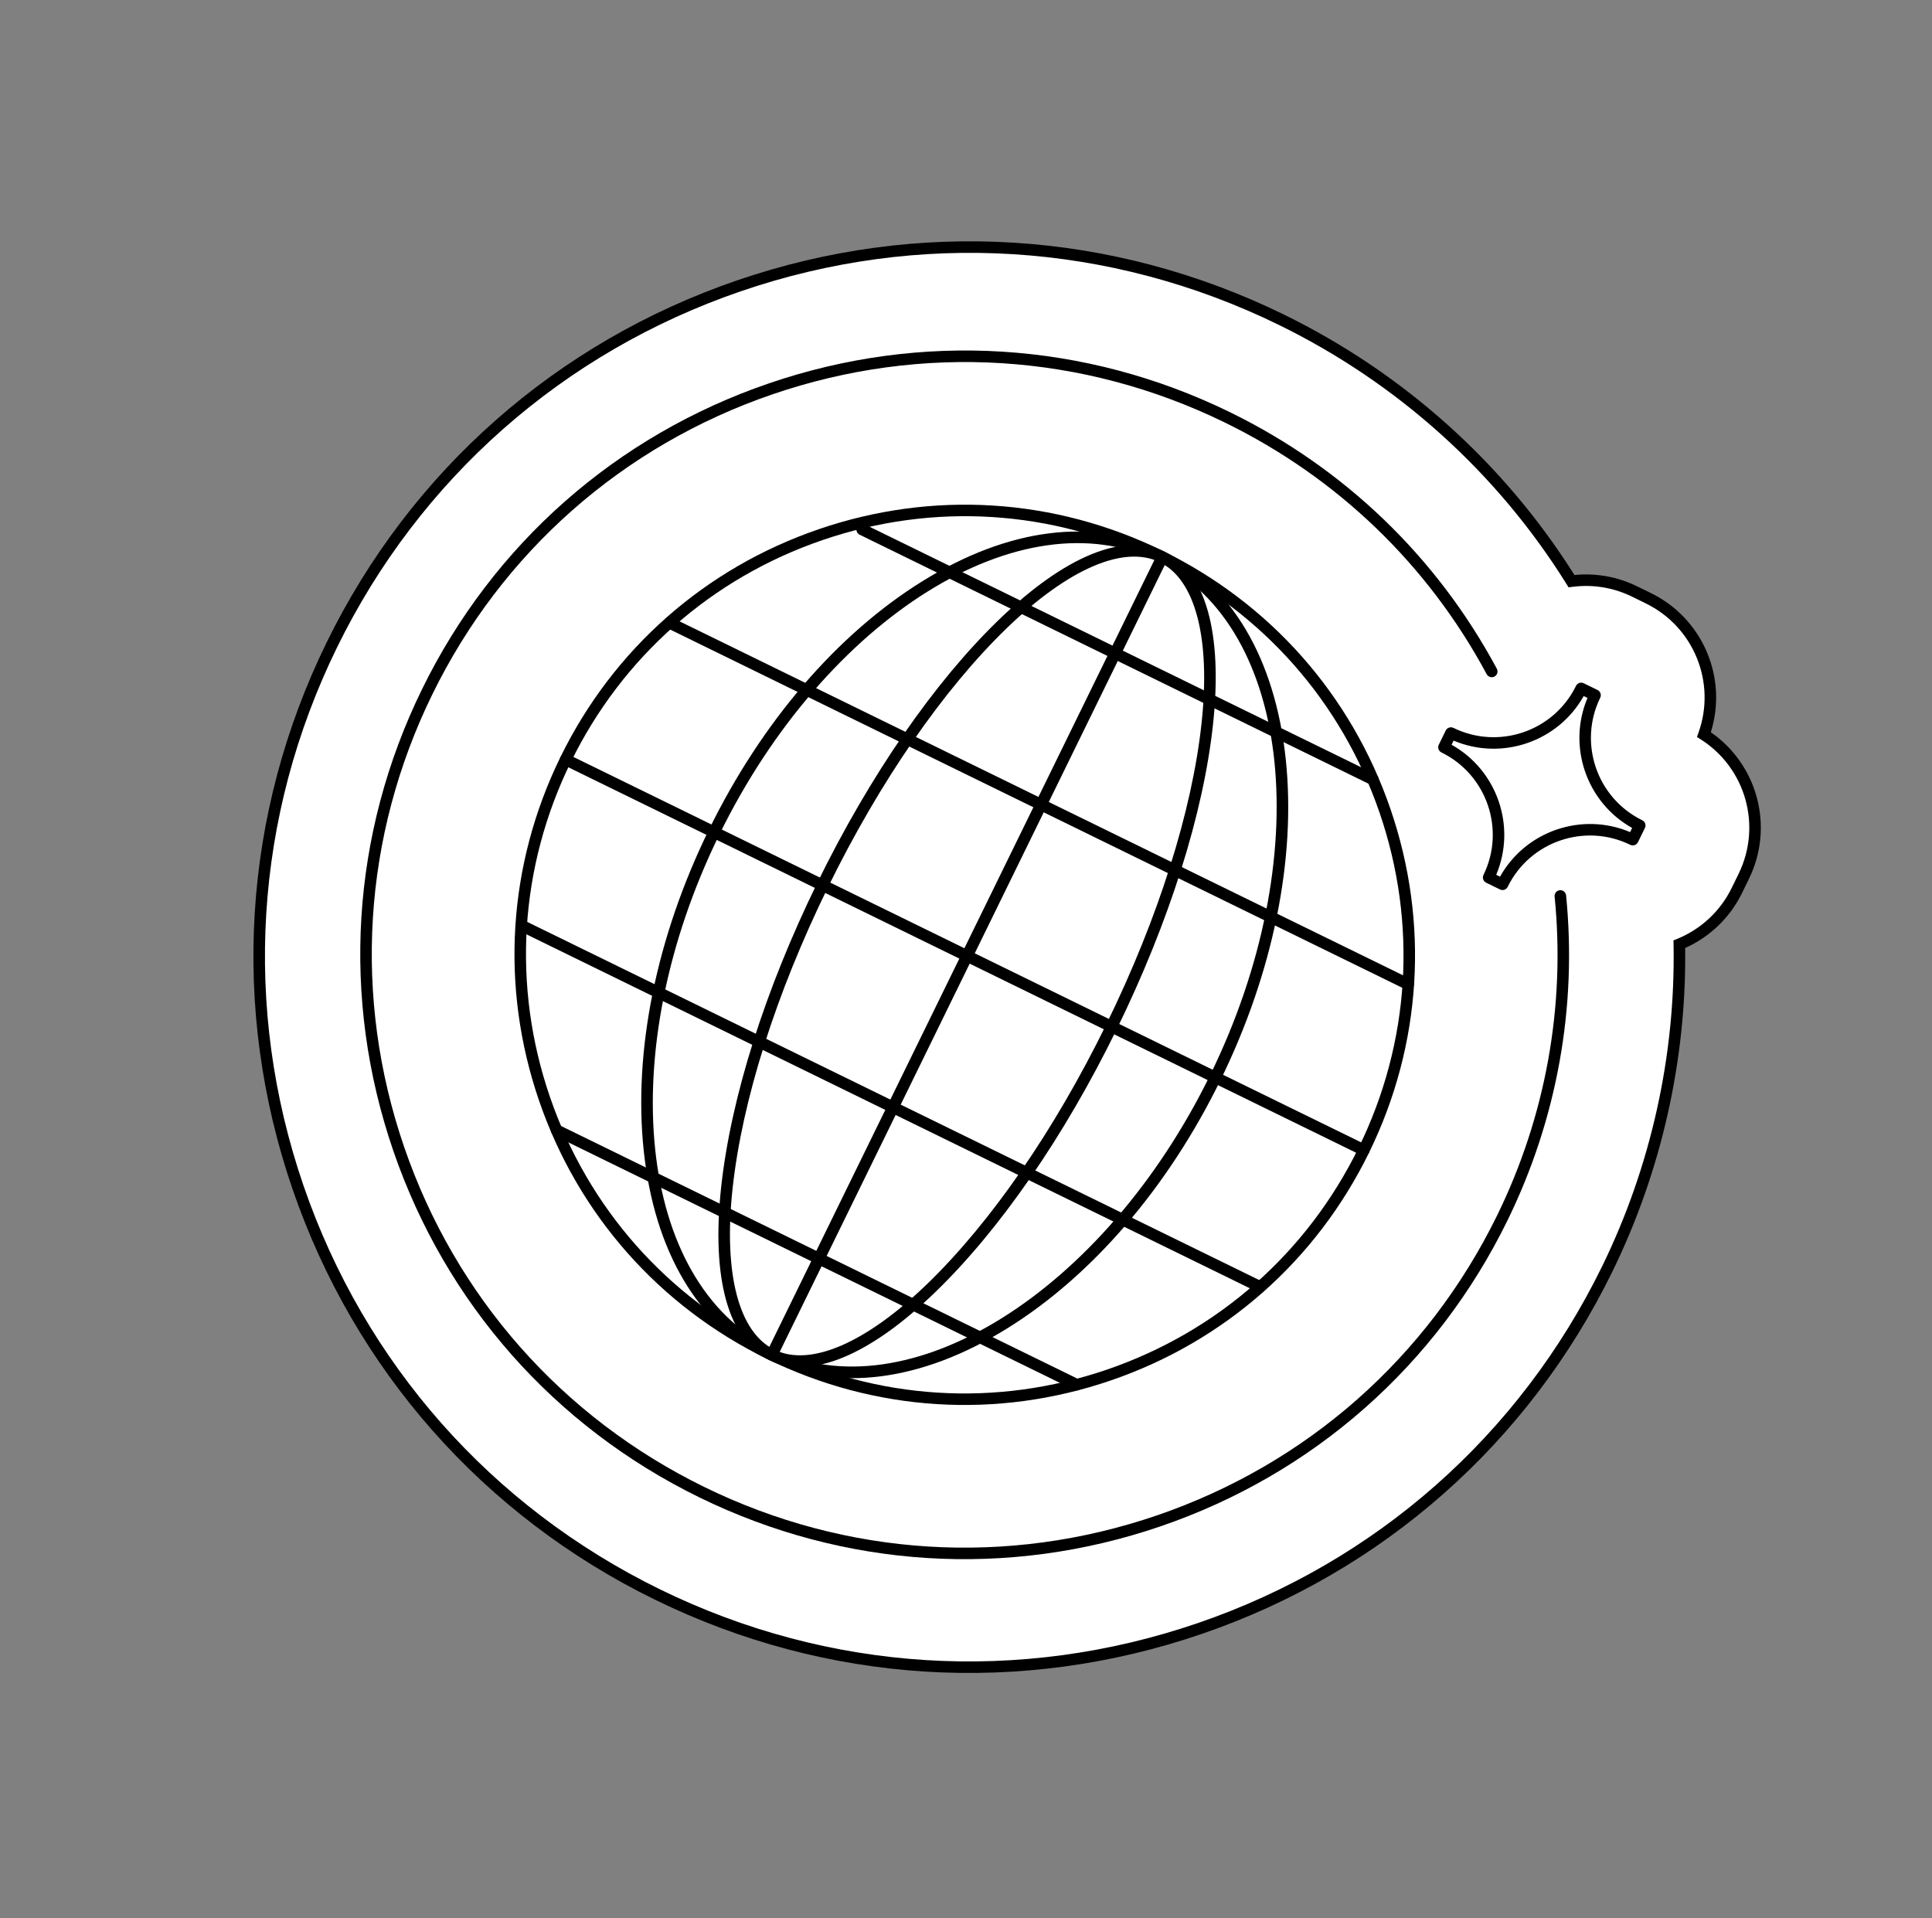
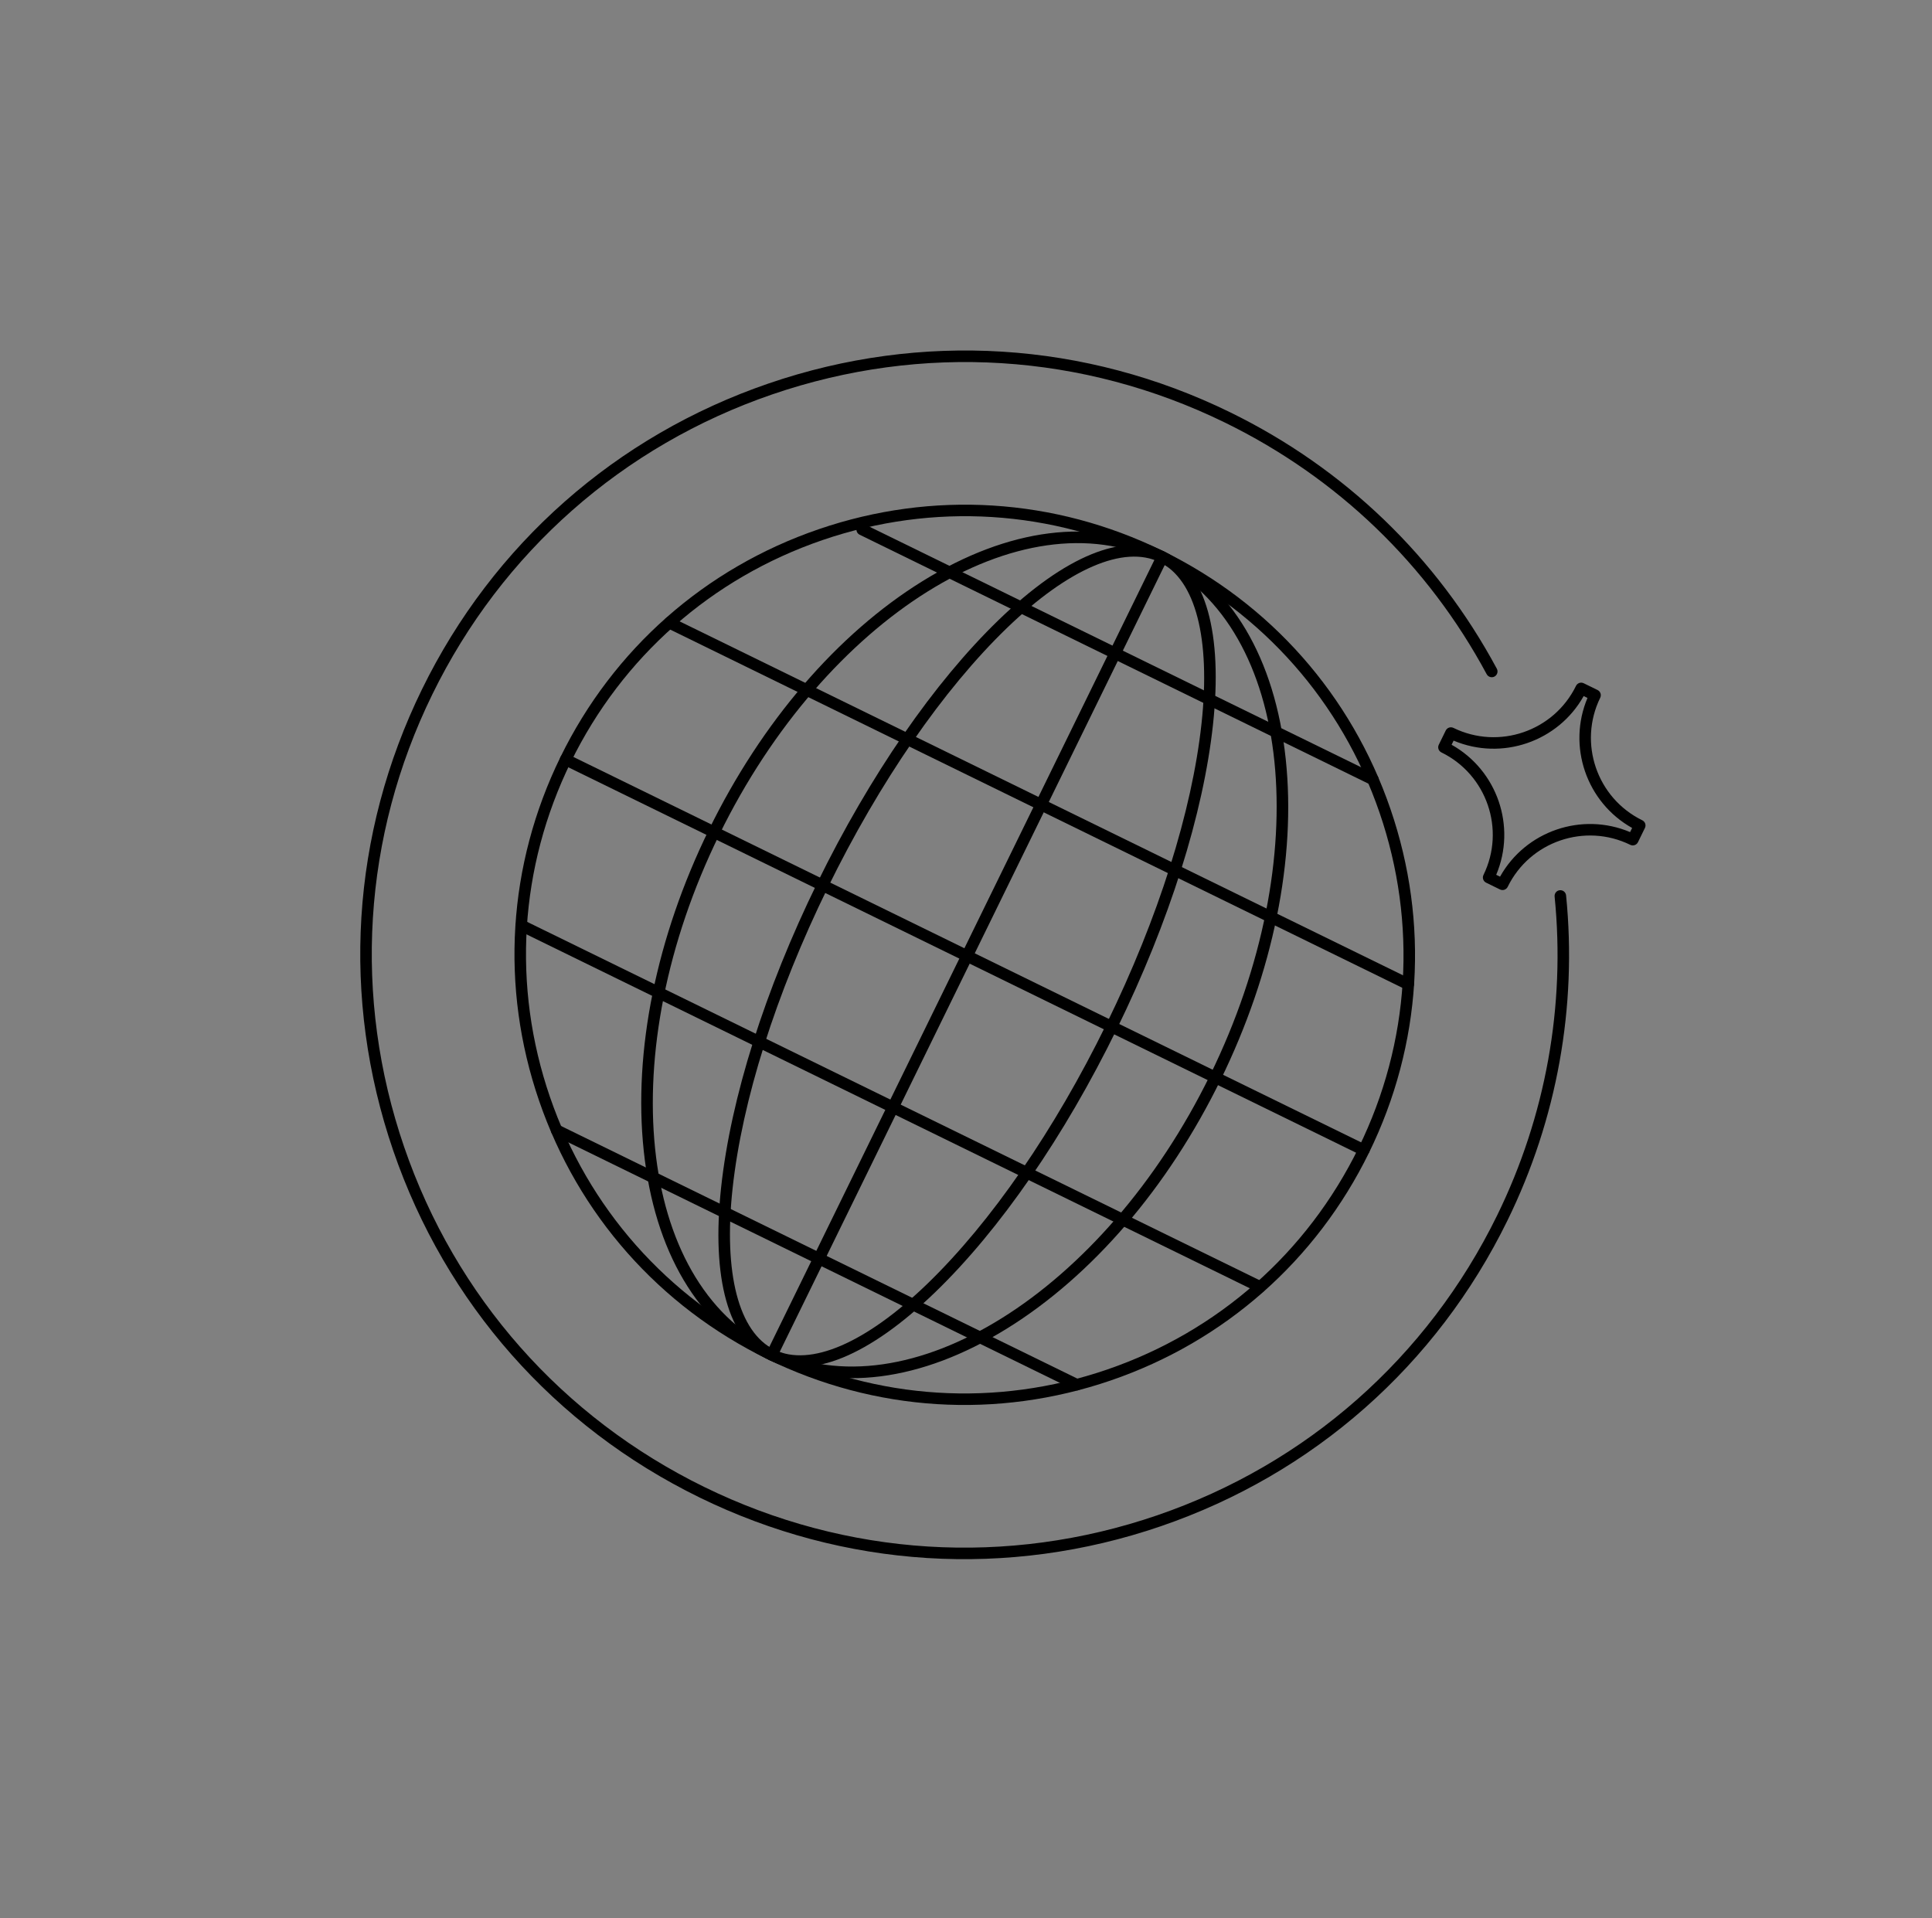
<svg xmlns="http://www.w3.org/2000/svg" width="140" height="139" viewBox="0 0 140 139" fill="none">
  <rect x="0" y="0" width="140" height="139" fill="#808080" stroke="none" />
-   <path d="M121.69 68.426C123.449 67.709 124.96 66.371 125.858 64.536L126.361 63.506C128.168 59.814 126.865 55.394 123.475 53.234C124.825 49.45 123.14 45.161 119.446 43.354L118.44 42.861C116.972 42.143 115.388 41.918 113.878 42.117C108.792 33.953 101.582 27.442 92.852 23.171C80.509 17.131 66.553 16.258 53.556 20.712C40.56 25.164 30.077 34.412 24.04 46.75C18.003 59.088 17.134 73.04 21.593 86.036C26.053 99.031 35.307 109.513 47.65 115.553C59.993 121.592 73.949 122.465 86.946 118.011C99.944 113.557 110.425 104.31 116.462 91.97C120.065 84.608 121.845 76.544 121.691 68.424L121.69 68.426Z" fill="white" />
-   <path d="M47.465 115.927C35.021 109.838 25.693 99.27 21.197 86.17C16.7 73.07 17.577 59.006 23.664 46.566C29.751 34.127 40.318 24.805 53.421 20.315C66.523 15.824 80.592 16.706 93.035 22.794C101.705 27.037 108.981 33.56 114.091 41.67C115.65 41.514 117.211 41.795 118.622 42.485L119.628 42.977C123.387 44.816 125.213 49.107 123.972 53.063C127.381 55.425 128.574 59.932 126.735 63.69L126.232 64.719C125.365 66.49 123.909 67.894 122.112 68.699C122.219 76.772 120.397 84.877 116.836 92.155C110.75 104.593 100.182 113.916 87.08 118.407C73.978 122.898 59.91 122.016 47.466 115.927L47.465 115.927ZM92.667 23.543C80.424 17.553 66.582 16.688 53.69 21.105C40.8 25.523 30.402 34.695 24.414 46.933C18.426 59.172 17.564 73.01 21.987 85.901C26.41 98.79 35.587 109.188 47.832 115.179C60.076 121.17 73.917 122.035 86.808 117.617C99.699 113.2 110.098 104.026 116.085 91.789C119.63 84.545 121.424 76.468 121.272 68.433L121.266 68.147L121.532 68.039C123.261 67.334 124.664 66.025 125.482 64.352L125.986 63.323C127.685 59.849 126.509 55.662 123.249 53.586L122.969 53.406L123.08 53.093C124.378 49.453 122.736 45.427 119.261 43.727L118.255 43.234C116.911 42.576 115.416 42.333 113.931 42.529L113.665 42.564L113.523 42.335C108.488 34.254 101.277 27.756 92.667 23.543Z" fill="black" />
  <path d="M55.581 98.478C47.756 94.65 41.889 88.003 39.063 79.765C36.236 71.527 36.787 62.681 40.614 54.859C44.441 47.038 51.087 41.174 59.326 38.351C67.566 35.527 76.414 36.081 84.239 39.91C92.063 43.738 97.93 50.385 100.757 58.623C103.584 66.861 103.033 75.707 99.206 83.528C95.379 91.35 88.733 97.213 80.493 100.037C72.254 102.86 63.406 102.307 55.581 98.478ZM83.872 40.659C76.247 36.928 67.626 36.388 59.597 39.14C51.568 41.891 45.093 47.604 41.363 55.226C37.634 62.848 37.097 71.467 39.852 79.495C42.606 87.522 48.323 93.998 55.948 97.729C63.573 101.46 72.194 101.999 80.223 99.248C88.252 96.496 94.727 90.783 98.456 83.162C102.186 75.54 102.723 66.921 99.968 58.893C97.213 50.865 91.497 44.39 83.872 40.659Z" fill="black" />
  <path d="M55.58 98.479C50.595 96.04 47.422 90.683 46.648 83.397C45.881 76.181 47.559 67.916 51.371 60.125C55.182 52.335 60.679 45.937 66.847 42.115C73.075 38.255 79.25 37.473 84.236 39.912C89.222 42.352 92.392 47.707 93.168 54.994C93.935 62.21 92.257 70.475 88.445 78.266C84.634 86.056 79.137 92.454 72.969 96.276C66.741 100.136 60.566 100.918 55.58 98.479ZM83.871 40.659C74.063 35.86 59.82 44.756 52.121 60.491C44.422 76.225 46.139 92.93 55.947 97.729C65.754 102.528 79.997 93.632 87.696 77.898C95.395 62.163 93.678 45.458 83.871 40.659Z" fill="black" />
  <path d="M55.748 98.56C52.782 97.109 51.541 92.665 52.255 86.05C52.954 79.576 55.43 71.732 59.229 63.968C63.028 56.204 67.7 49.435 72.384 44.91C77.169 40.287 81.439 38.54 84.406 39.991C87.372 41.443 88.613 45.886 87.899 52.502C87.2 58.976 84.723 66.819 80.924 74.583C77.126 82.347 72.454 89.117 67.77 93.641C62.984 98.264 58.715 100.012 55.748 98.56ZM84.039 40.741C81.45 39.474 77.413 41.213 72.964 45.51C68.349 49.971 63.737 56.654 59.979 64.335C56.221 72.015 53.773 79.758 53.084 86.14C52.42 92.289 53.525 96.543 56.115 97.811C58.705 99.078 62.741 97.339 67.19 93.041C71.805 88.581 76.417 81.896 80.175 74.216C83.932 66.537 86.381 58.794 87.069 52.412C87.734 46.262 86.629 42.008 84.039 40.741Z" fill="black" />
  <path d="M99.3 56.857L62.294 38.75C62.087 38.649 62.001 38.4 62.103 38.192C62.204 37.985 62.454 37.9 62.661 38.001L99.666 56.107C99.873 56.209 99.959 56.458 99.857 56.665C99.756 56.873 99.507 56.958 99.299 56.857L99.3 56.857Z" fill="black" />
  <path d="M101.858 71.7L48.323 45.506C48.116 45.404 48.03 45.155 48.132 44.948C48.233 44.74 48.482 44.655 48.69 44.756L102.225 70.951C102.433 71.052 102.518 71.302 102.417 71.509C102.315 71.716 102.066 71.802 101.858 71.7Z" fill="black" />
-   <path d="M98.648 83.72L40.805 55.418C40.598 55.316 40.512 55.067 40.614 54.859C40.715 54.652 40.964 54.567 41.172 54.668L99.014 82.97C99.222 83.072 99.307 83.321 99.206 83.528C99.104 83.736 98.855 83.821 98.648 83.72Z" fill="black" />
+   <path d="M98.648 83.72L40.805 55.418C40.598 55.316 40.512 55.067 40.614 54.859C40.715 54.652 40.964 54.567 41.172 54.668L99.014 82.97C99.222 83.072 99.307 83.321 99.206 83.528Z" fill="black" />
  <path d="M91.126 93.631L37.591 67.436C37.384 67.335 37.298 67.086 37.4 66.878C37.501 66.671 37.751 66.585 37.958 66.687L91.493 92.882C91.701 92.983 91.786 93.232 91.685 93.44C91.583 93.647 91.334 93.733 91.126 93.631Z" fill="black" />
  <path d="M77.839 100.72L40.152 82.28C39.944 82.178 39.859 81.929 39.96 81.722C40.062 81.514 40.311 81.429 40.518 81.53L78.204 99.97C78.412 100.071 78.497 100.321 78.396 100.528C78.294 100.735 78.045 100.821 77.838 100.719L77.839 100.72Z" fill="black" />
  <path d="M55.746 98.56C55.539 98.458 55.453 98.209 55.555 98.001L83.846 40.182C83.947 39.975 84.196 39.889 84.404 39.991C84.611 40.092 84.697 40.342 84.595 40.549L56.304 98.368C56.203 98.576 55.954 98.661 55.746 98.56Z" fill="black" />
  <path d="M108.696 64.457L107.69 63.965C107.482 63.863 107.397 63.614 107.498 63.406C109.107 60.119 107.74 56.136 104.451 54.526C104.244 54.425 104.158 54.175 104.26 53.968L104.763 52.939C104.865 52.732 105.114 52.646 105.321 52.748C108.61 54.357 112.594 52.992 114.203 49.704C114.304 49.497 114.553 49.411 114.761 49.513L115.767 50.005C115.974 50.106 116.06 50.356 115.958 50.563C114.35 53.851 115.716 57.834 119.005 59.443C119.213 59.545 119.298 59.794 119.197 60.001L118.693 61.031C118.592 61.238 118.342 61.323 118.135 61.222C114.846 59.613 110.862 60.978 109.254 64.265C109.152 64.473 108.903 64.558 108.696 64.457ZM108.421 63.394L108.699 63.529C110.552 60.219 114.626 58.822 118.123 60.3L118.27 60C114.958 58.146 113.56 54.071 115.036 50.577L114.759 50.441C112.906 53.751 108.83 55.147 105.334 53.67L105.188 53.97C108.499 55.824 109.897 59.899 108.421 63.394Z" fill="black" />
  <path d="M50.673 108.508C40.168 103.368 32.293 94.446 28.497 83.386C24.702 72.325 25.442 60.451 30.58 49.95C35.718 39.449 44.639 31.578 55.701 27.787C66.763 23.996 78.641 24.739 89.146 29.88C97.434 33.935 104.116 40.361 108.467 48.462C108.575 48.665 108.499 48.918 108.297 49.028C108.094 49.136 107.841 49.06 107.731 48.858C103.464 40.912 96.91 34.609 88.779 30.63C78.474 25.588 66.823 24.86 55.971 28.577C45.121 32.295 36.369 40.017 31.329 50.318C26.288 60.619 25.564 72.267 29.286 83.117C33.008 93.965 40.734 102.718 51.04 107.76C61.345 112.802 72.996 113.531 83.847 109.813C94.697 106.095 103.449 98.373 108.49 88.072C112.008 80.883 113.448 72.893 112.653 64.968C112.631 64.739 112.797 64.534 113.027 64.512C113.256 64.489 113.461 64.656 113.484 64.885C114.293 72.965 112.826 81.11 109.239 88.439C104.101 98.94 95.18 106.811 84.118 110.602C73.055 114.393 61.178 113.65 50.673 108.509L50.673 108.508Z" fill="black" />
</svg>